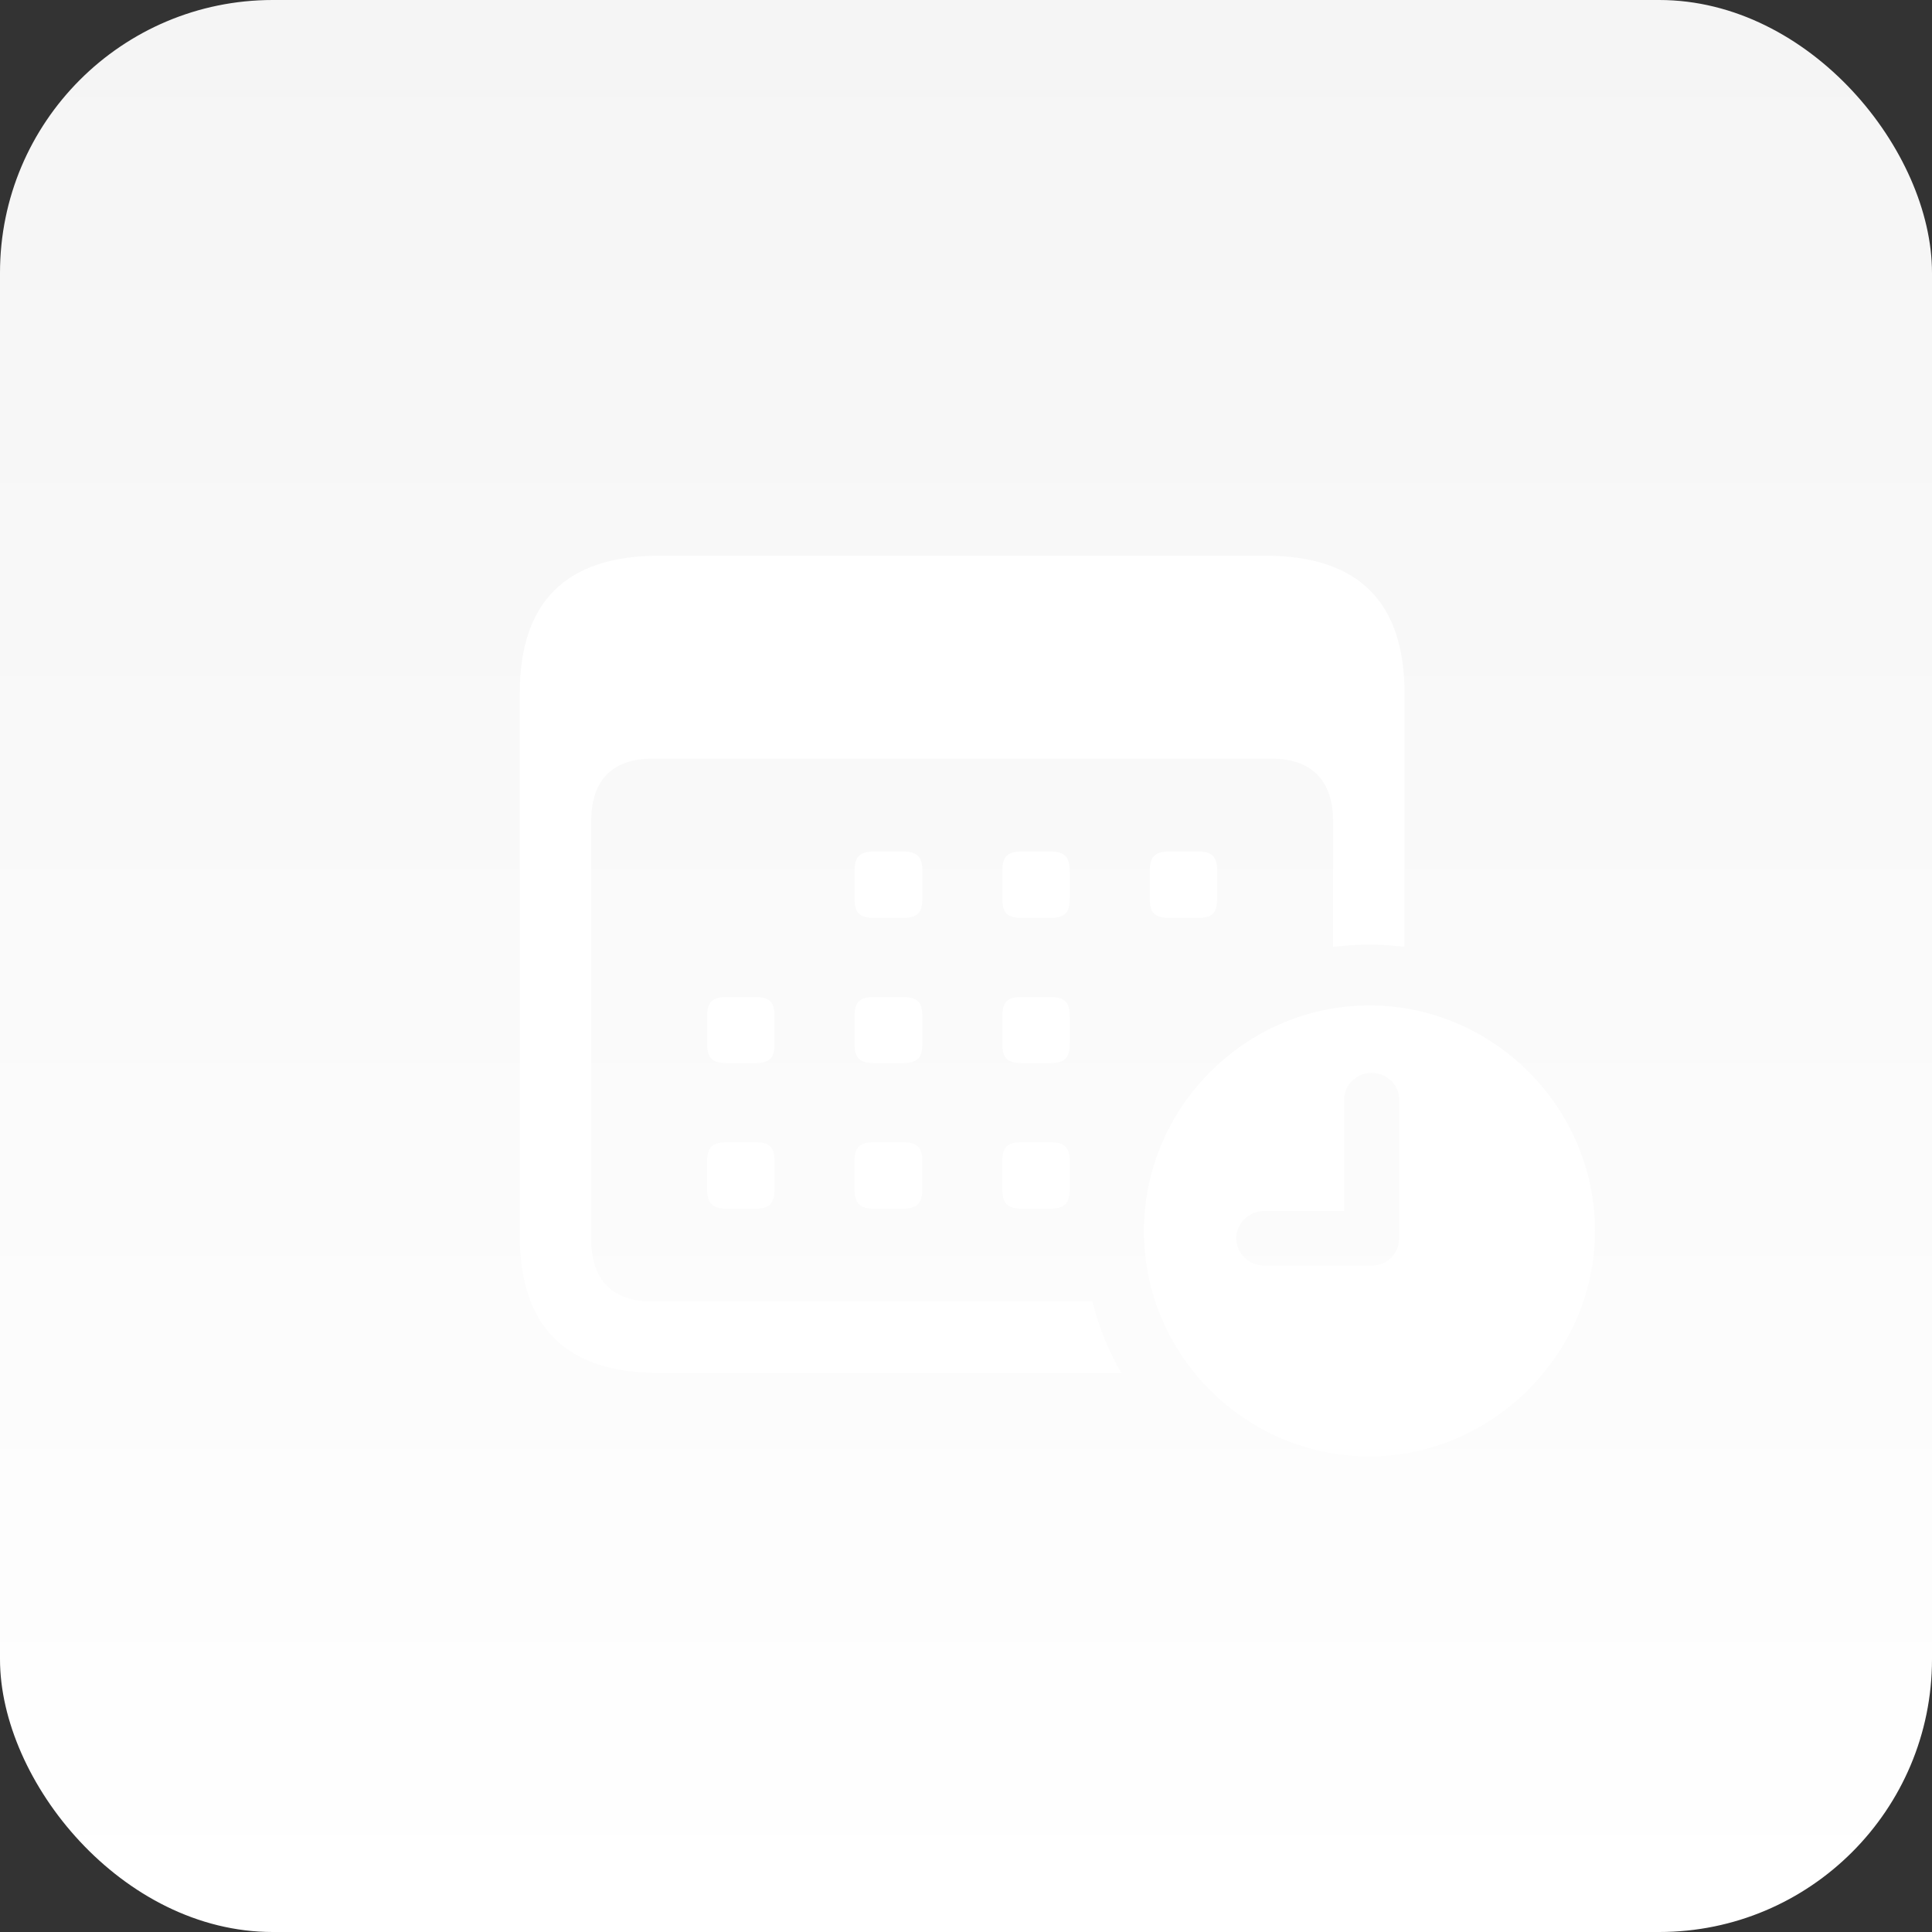
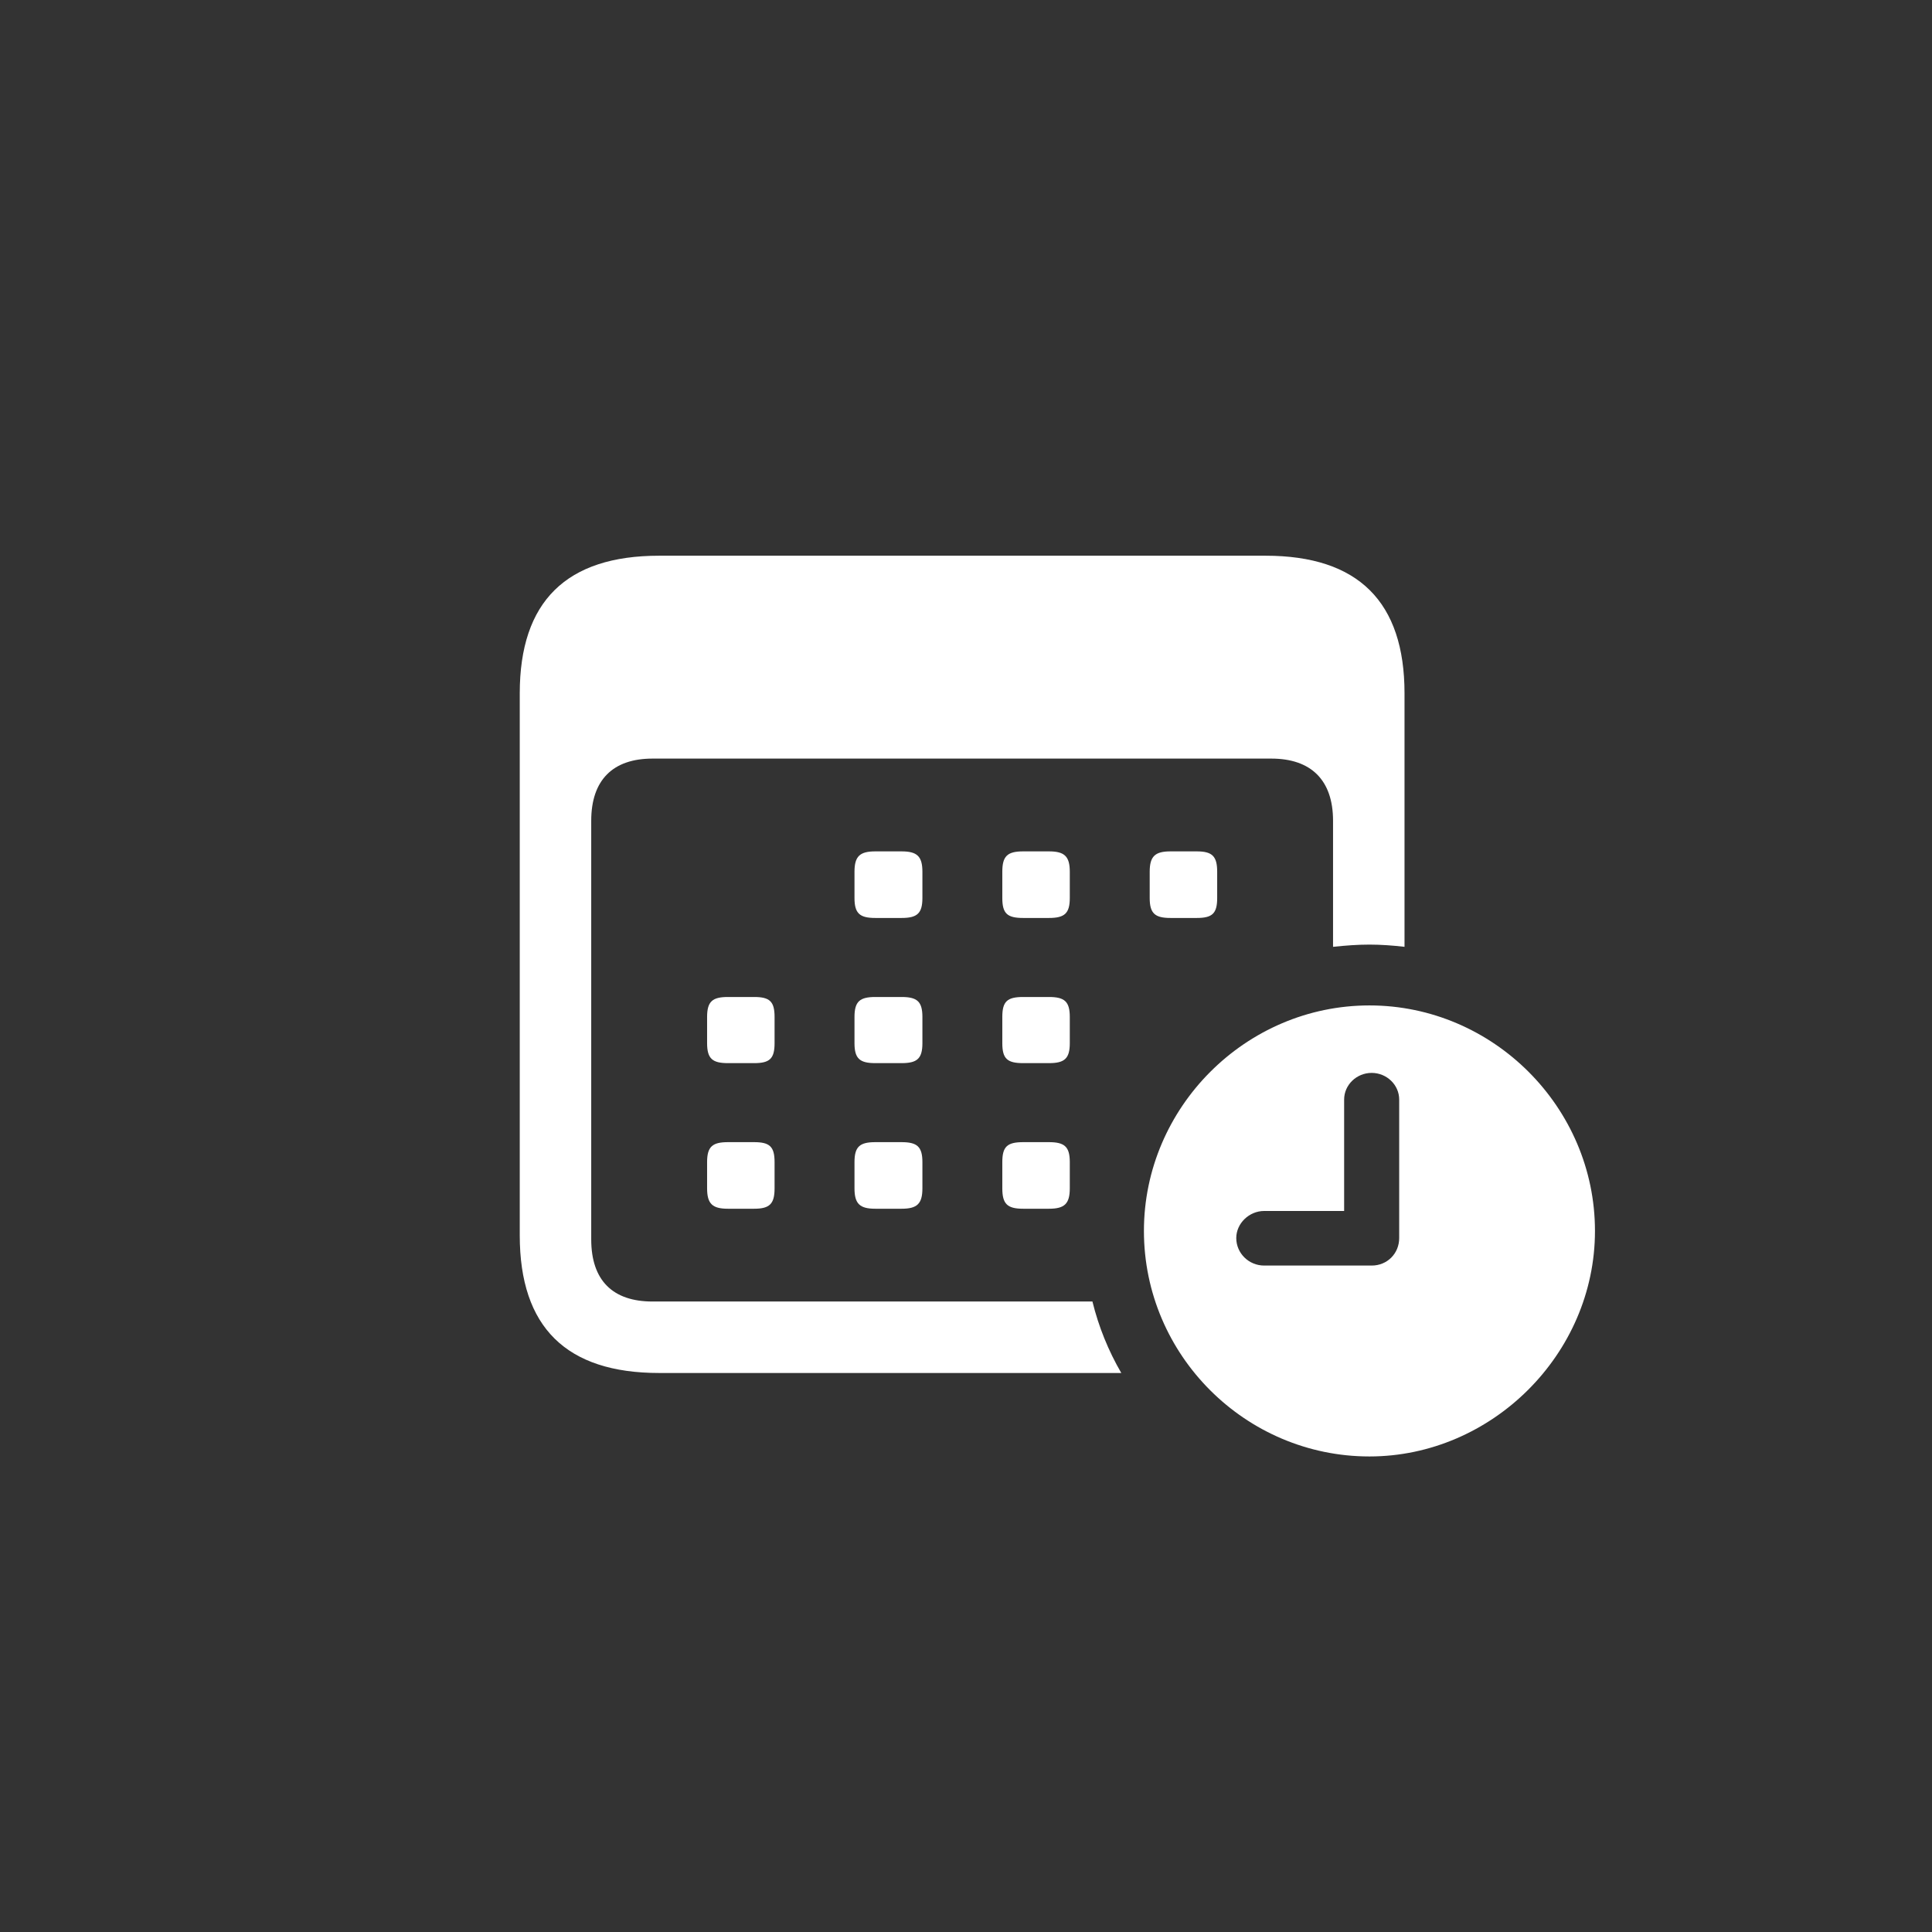
<svg xmlns="http://www.w3.org/2000/svg" fill="none" height="100%" overflow="visible" preserveAspectRatio="none" style="display: block;" viewBox="0 0 170 170" width="100%">
  <rect x="0" y="0" width="170" height="170" fill="#333333" stroke="none" />
  <g id="Frame 4213">
-     <rect fill="url(#paint0_linear_0_2531)" height="170" rx="24" width="170" />
    <path d="M58 120.812C49.836 120.812 45.734 116.789 45.734 108.703V61.008C45.734 52.922 49.836 48.898 58 48.898H111.359C119.523 48.898 123.586 52.961 123.586 61.008V83.312C122.57 83.195 121.516 83.117 120.5 83.117C119.445 83.117 118.43 83.195 117.297 83.312V72.219C117.297 68.625 115.344 66.75 111.867 66.75H57.414C53.938 66.75 52.023 68.625 52.023 72.219V109.055C52.023 112.688 53.938 114.523 57.414 114.523H96.125C96.672 116.75 97.531 118.859 98.664 120.812H58ZM77.023 80.773C75.656 80.773 75.188 80.383 75.188 79.016V76.711C75.188 75.344 75.656 74.914 77.023 74.914H79.328C80.695 74.914 81.164 75.344 81.164 76.711V79.016C81.164 80.383 80.695 80.773 79.328 80.773H77.023ZM90.031 80.773C88.625 80.773 88.195 80.383 88.195 79.016V76.711C88.195 75.344 88.625 74.914 90.031 74.914H92.297C93.664 74.914 94.133 75.344 94.133 76.711V79.016C94.133 80.383 93.664 80.773 92.297 80.773H90.031ZM103 80.773C101.633 80.773 101.164 80.383 101.164 79.016V76.711C101.164 75.344 101.633 74.914 103 74.914H105.305C106.672 74.914 107.102 75.344 107.102 76.711V79.016C107.102 80.383 106.672 80.773 105.305 80.773H103ZM64.055 93.547C62.688 93.547 62.219 93.156 62.219 91.789V89.484C62.219 88.117 62.688 87.727 64.055 87.727H66.359C67.727 87.727 68.156 88.117 68.156 89.484V91.789C68.156 93.156 67.727 93.547 66.359 93.547H64.055ZM77.023 93.547C75.656 93.547 75.188 93.156 75.188 91.789V89.484C75.188 88.117 75.656 87.727 77.023 87.727H79.328C80.695 87.727 81.164 88.117 81.164 89.484V91.789C81.164 93.156 80.695 93.547 79.328 93.547H77.023ZM90.031 93.547C88.625 93.547 88.195 93.156 88.195 91.789V89.484C88.195 88.117 88.625 87.727 90.031 87.727H92.297C93.664 87.727 94.133 88.117 94.133 89.484V91.789C94.133 93.156 93.664 93.547 92.297 93.547H90.031ZM120.5 128.156C109.602 128.156 100.656 119.25 100.656 108.312C100.656 97.453 109.602 88.469 120.5 88.469C131.359 88.469 140.344 97.414 140.344 108.312C140.344 119.172 131.242 128.156 120.5 128.156ZM111.242 111.359H120.695C122.062 111.359 123.117 110.305 123.117 108.938V96.75C123.117 95.461 122.023 94.406 120.695 94.406C119.367 94.406 118.273 95.461 118.273 96.75V106.555H111.242C109.914 106.555 108.781 107.648 108.781 108.938C108.781 110.266 109.875 111.359 111.242 111.359ZM64.055 106.359C62.688 106.359 62.219 105.93 62.219 104.562V102.258C62.219 100.891 62.688 100.5 64.055 100.5H66.359C67.727 100.5 68.156 100.891 68.156 102.258V104.562C68.156 105.93 67.727 106.359 66.359 106.359H64.055ZM77.023 106.359C75.656 106.359 75.188 105.93 75.188 104.562V102.258C75.188 100.891 75.656 100.5 77.023 100.5H79.328C80.695 100.5 81.164 100.891 81.164 102.258V104.562C81.164 105.93 80.695 106.359 79.328 106.359H77.023ZM90.031 106.359C88.625 106.359 88.195 105.93 88.195 104.562V102.258C88.195 100.891 88.625 100.5 90.031 100.5H92.297C93.664 100.5 94.133 100.891 94.133 102.258V104.562C94.133 105.93 93.664 106.359 92.297 106.359H90.031Z" fill="white" id="" />
  </g>
  <defs>
    <linearGradient gradientUnits="userSpaceOnUse" id="paint0_linear_0_2531" x1="42" x2="42" y1="170" y2="0">
      <stop stop-color="white" />
      <stop offset="1" stop-color="#F5F5F5" />
    </linearGradient>
  </defs>
</svg>